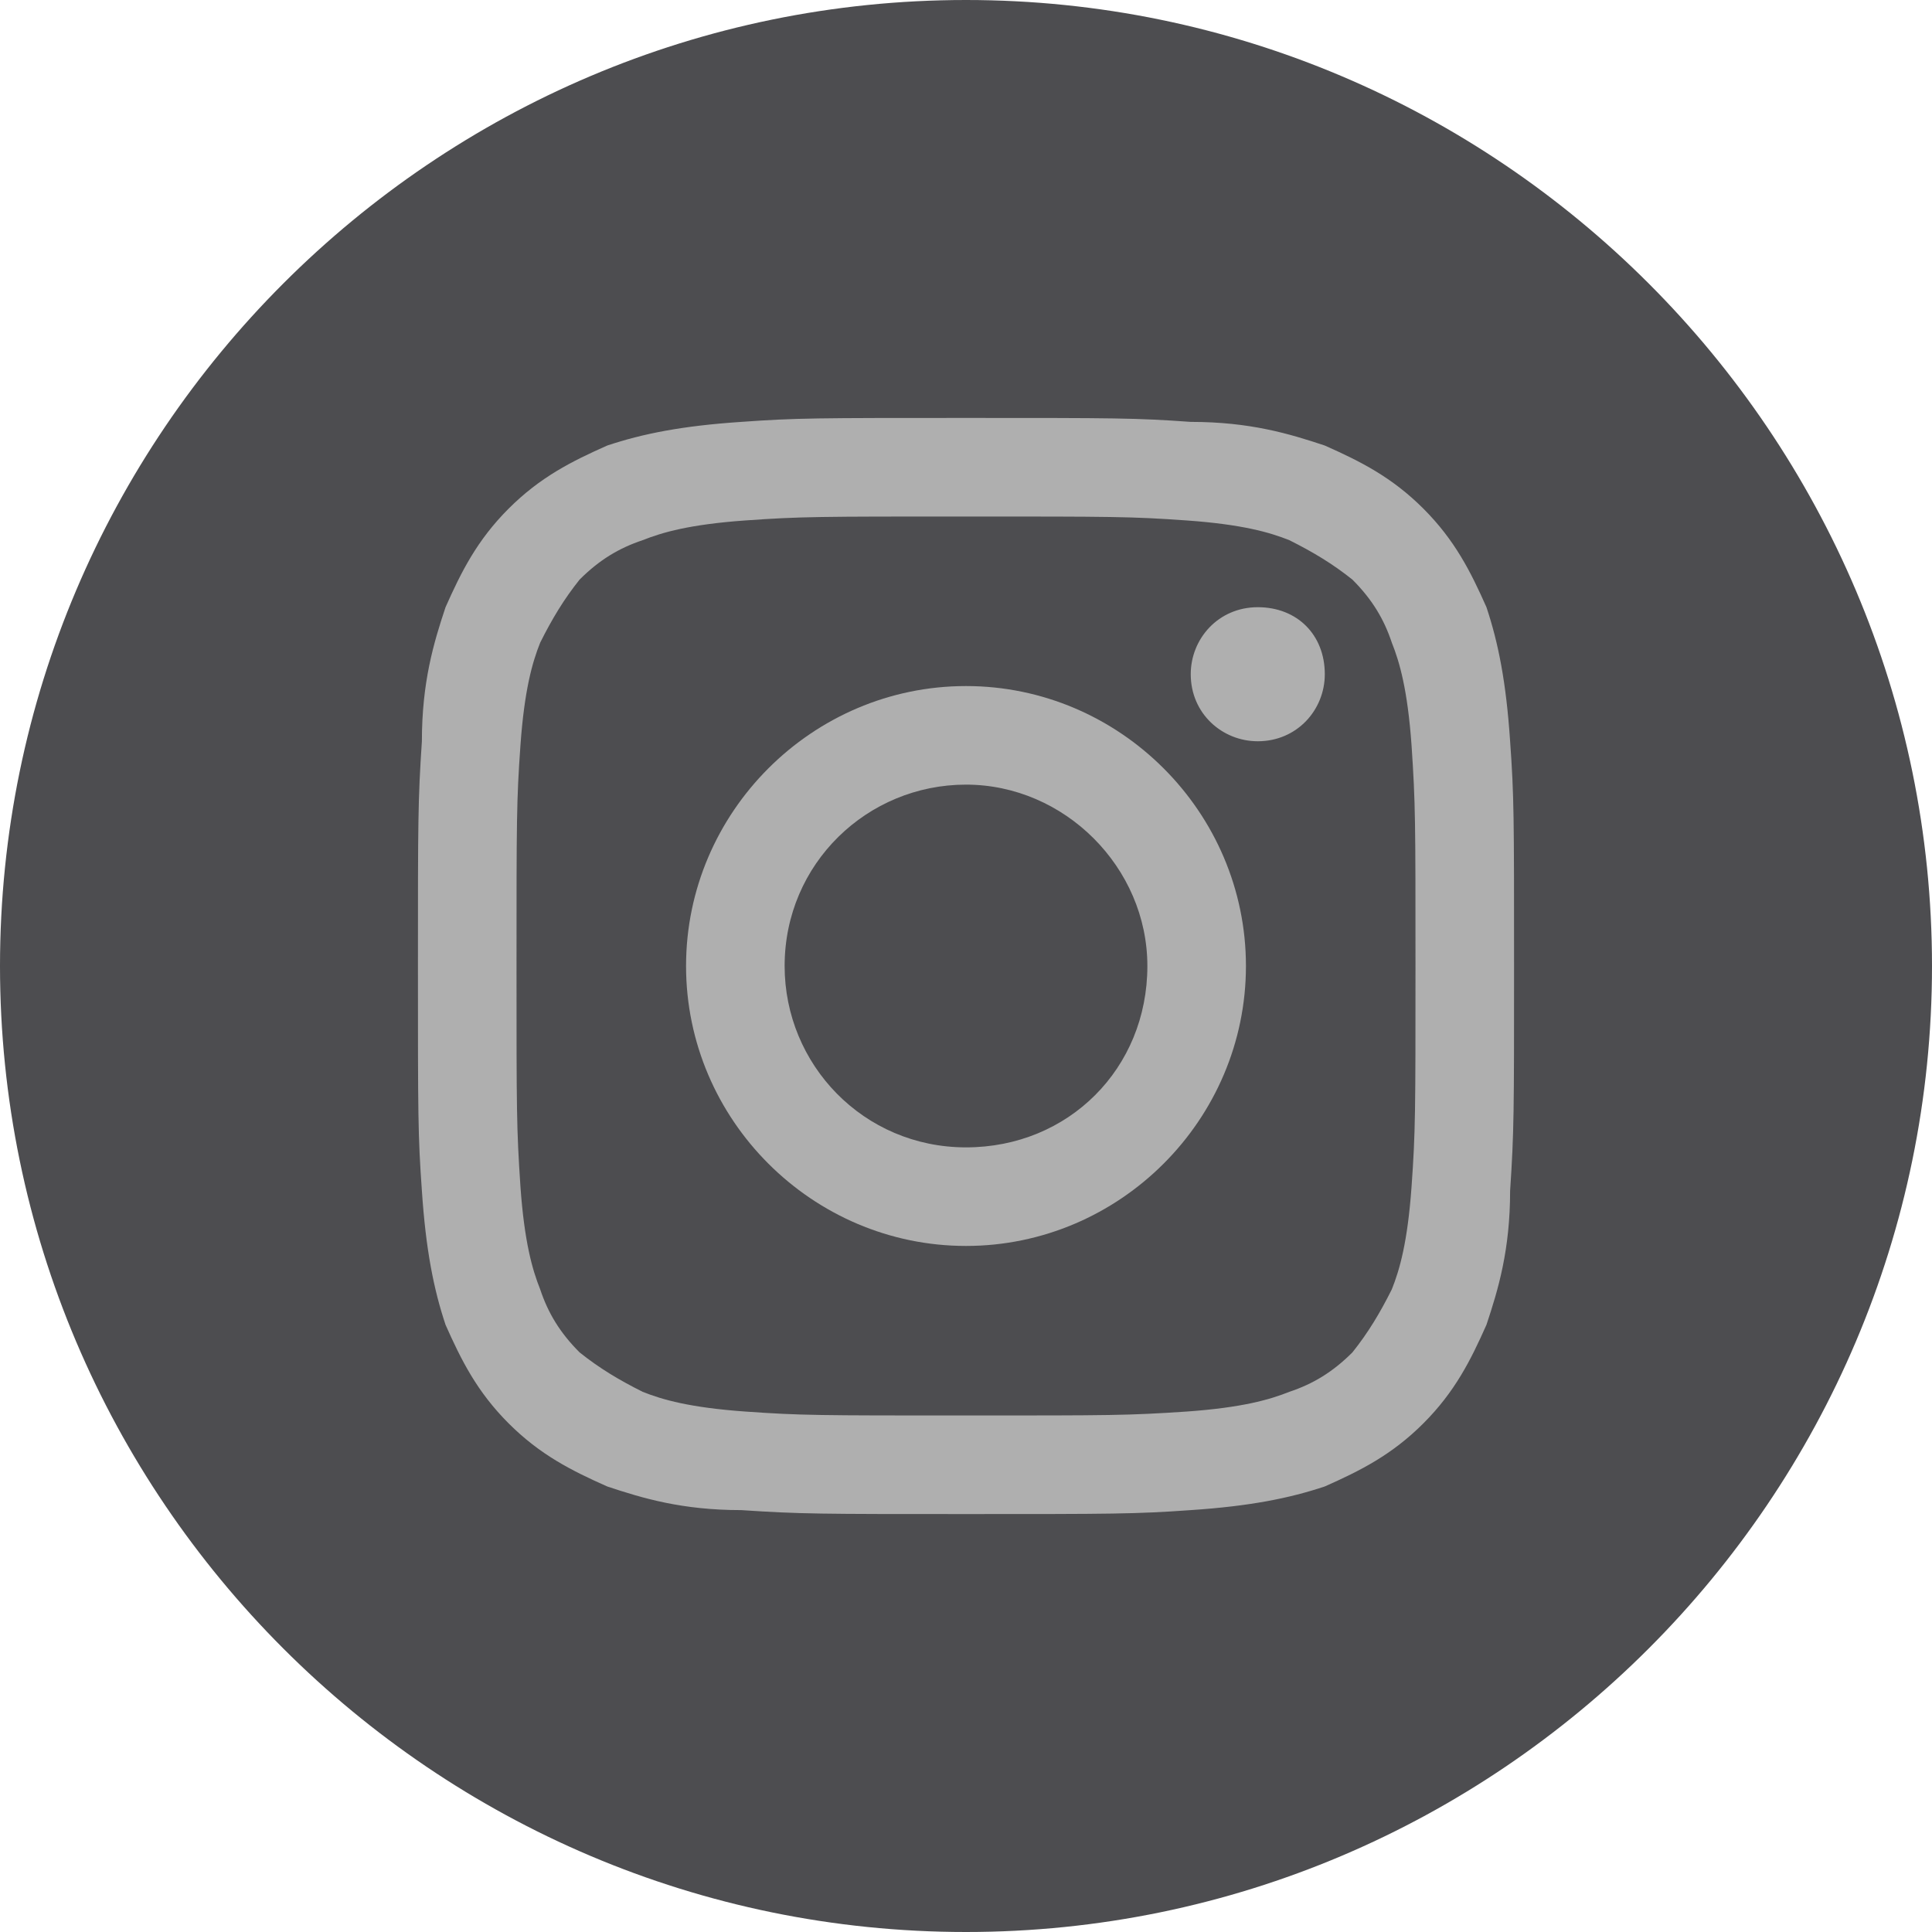
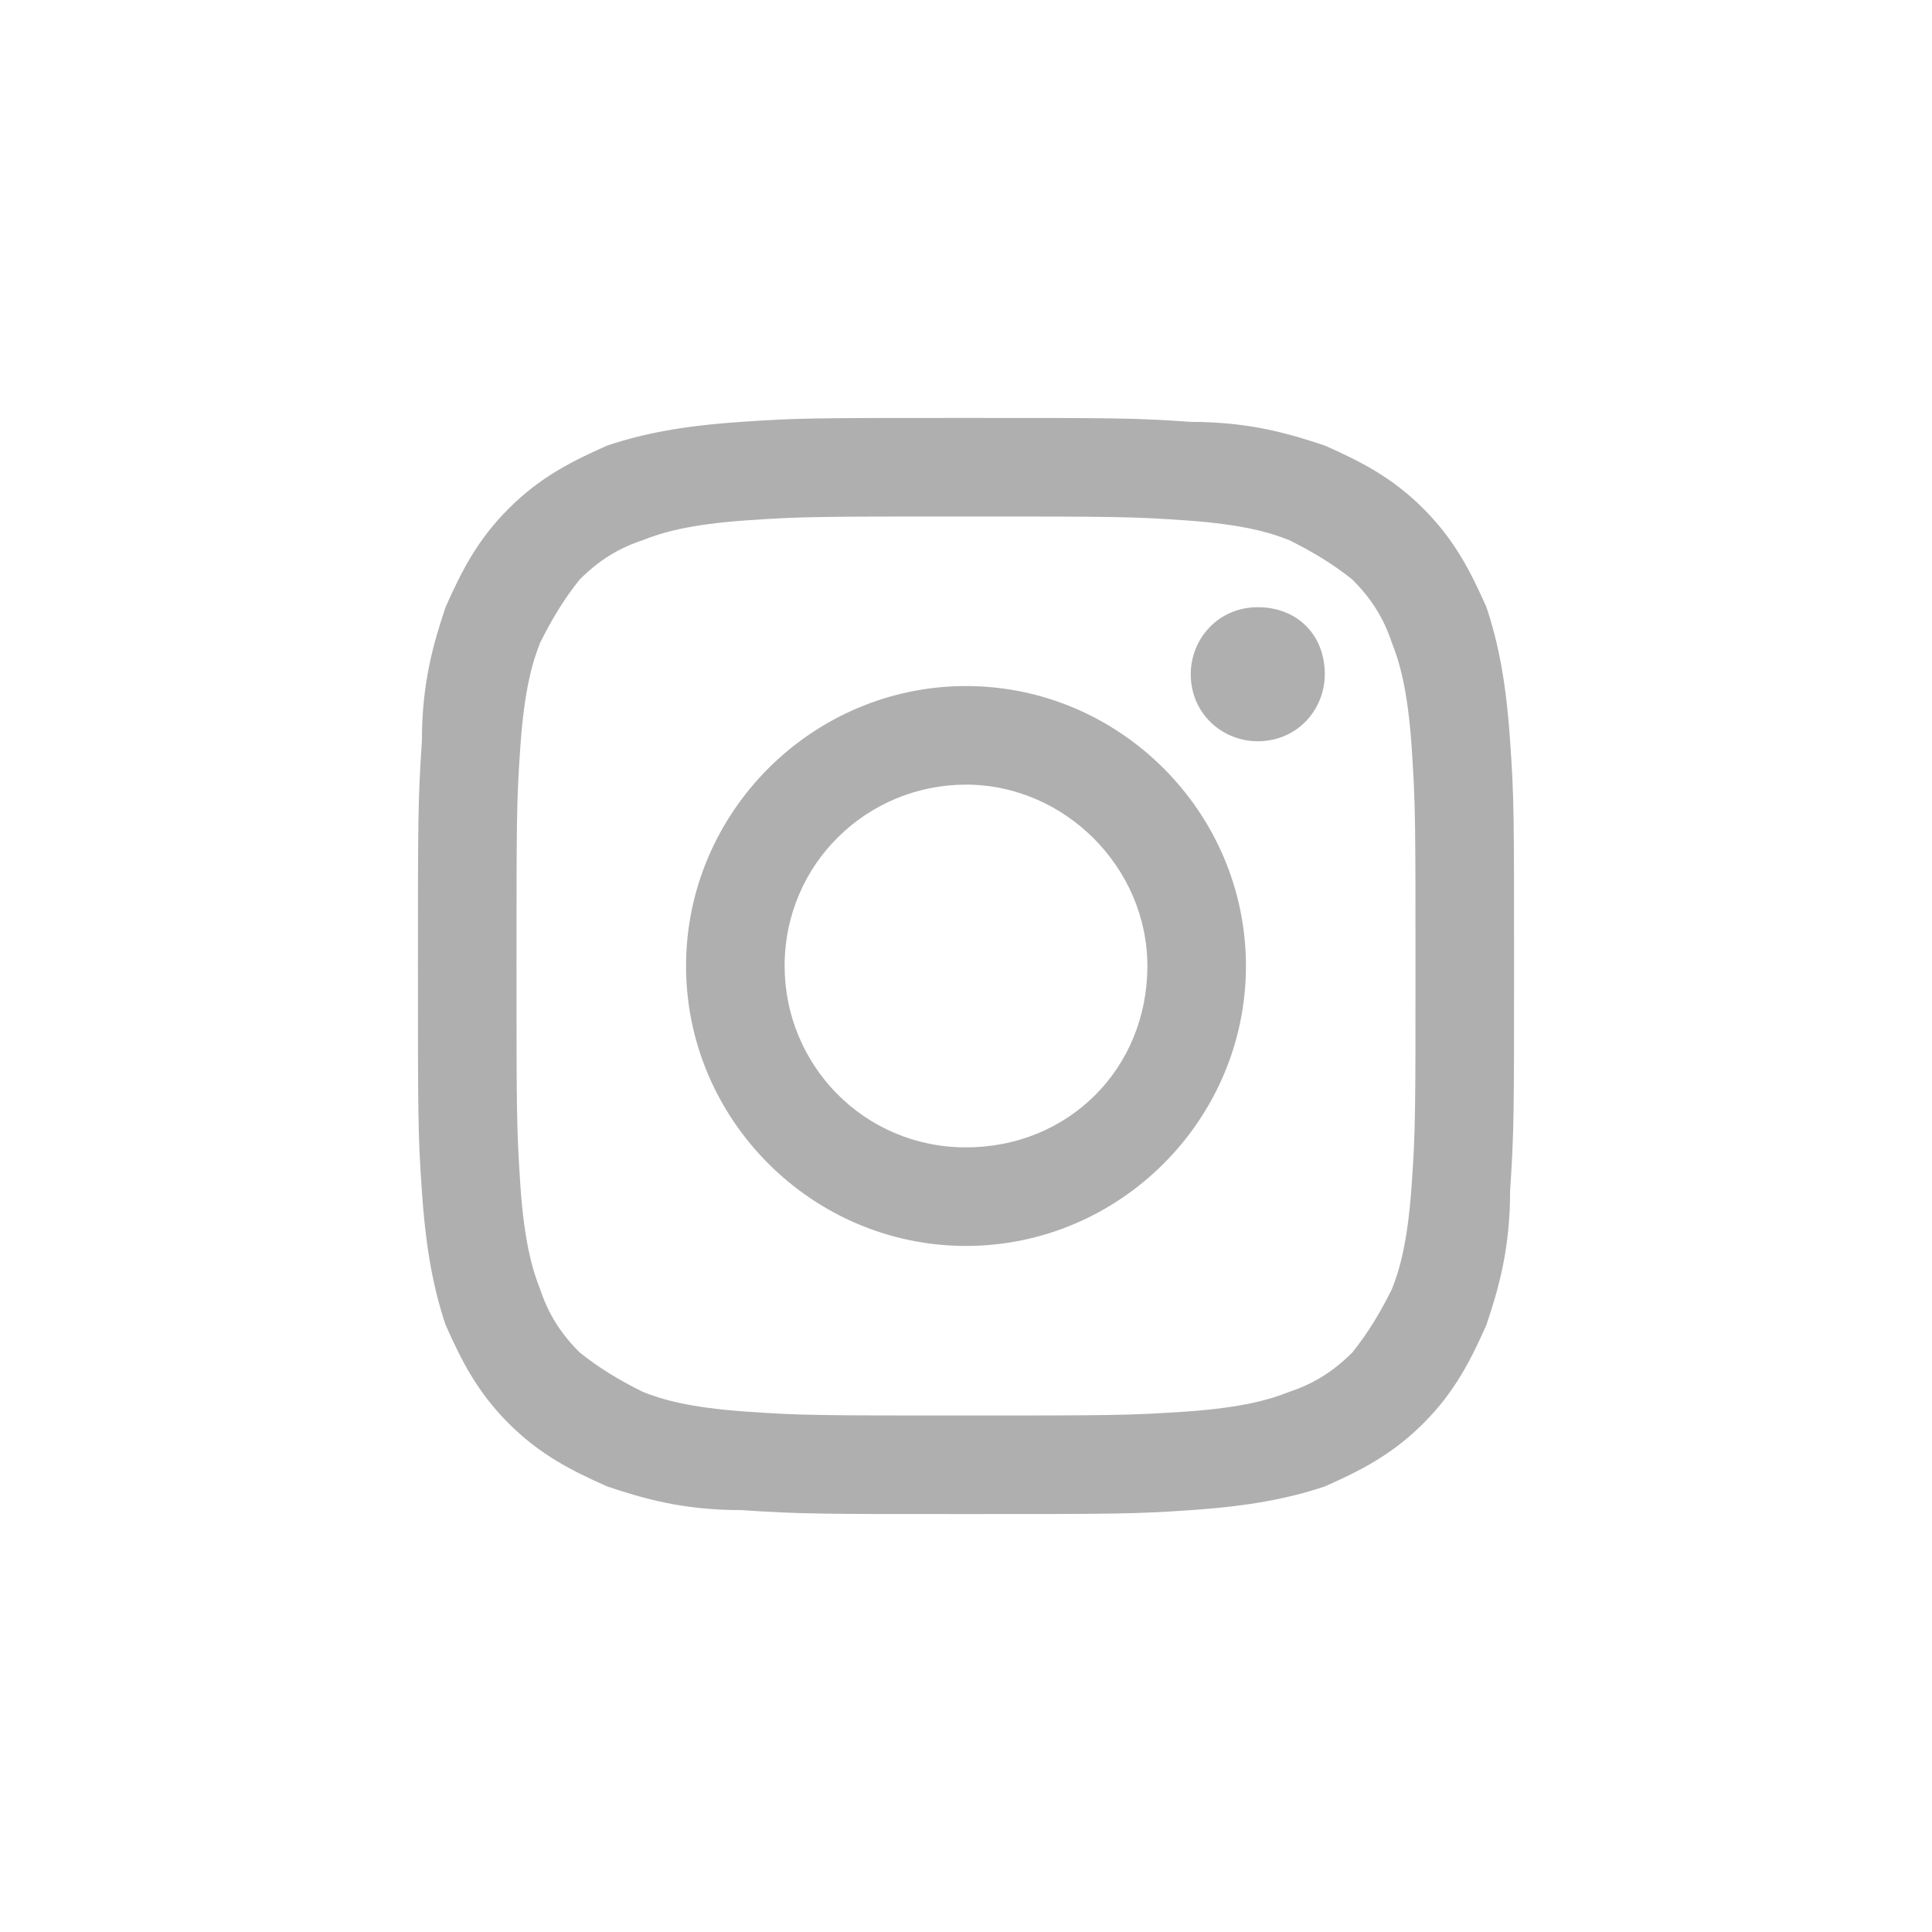
<svg xmlns="http://www.w3.org/2000/svg" version="1.1" id="Layer_1" x="0px" y="0px" viewBox="0 0 49 49" enable-background="new 0 0 49 49" xml:space="preserve">
-   <path id="XMLID_53_" fill-rule="evenodd" clip-rule="evenodd" fill="#4D4D50" d="M24.5,0C38,0,49,11,49,24.5S38,49,24.5,49  C11,49,0,38,0,24.5S11,0,24.5,0z" />
  <g id="instagram">
    <path id="XMLID_73_" fill="#AFAFAF" d="M24.5,13.1c3.7,0,4.2,0,5.6,0.1c1.4,0.1,2.1,0.3,2.6,0.5c0.6,0.3,1.1,0.6,1.6,1   c0.5,0.5,0.8,1,1,1.6c0.2,0.5,0.4,1.2,0.5,2.6c0.1,1.5,0.1,1.9,0.1,5.6c0,3.7,0,4.2-0.1,5.6c-0.1,1.4-0.3,2.1-0.5,2.6   c-0.3,0.6-0.6,1.1-1,1.6c-0.5,0.5-1,0.8-1.6,1c-0.5,0.2-1.2,0.4-2.6,0.5c-1.5,0.1-1.9,0.1-5.6,0.1s-4.2,0-5.6-0.1   c-1.4-0.1-2.1-0.3-2.6-0.5c-0.6-0.3-1.1-0.6-1.6-1c-0.5-0.5-0.8-1-1-1.6c-0.2-0.5-0.4-1.2-0.5-2.6c-0.1-1.5-0.1-1.9-0.1-5.6   c0-3.7,0-4.2,0.1-5.6c0.1-1.4,0.3-2.1,0.5-2.6c0.3-0.6,0.6-1.1,1-1.6c0.5-0.5,1-0.8,1.6-1c0.5-0.2,1.2-0.4,2.6-0.5   C20.3,13.1,20.8,13.1,24.5,13.1 M24.5,10.6c-3.8,0-4.3,0-5.7,0.1c-1.5,0.1-2.5,0.3-3.4,0.6c-0.9,0.4-1.7,0.8-2.5,1.6   c-0.8,0.8-1.2,1.6-1.6,2.5c-0.3,0.9-0.6,1.9-0.6,3.4c-0.1,1.5-0.1,2-0.1,5.7c0,3.8,0,4.3,0.1,5.7c0.1,1.5,0.3,2.5,0.6,3.4   c0.4,0.9,0.8,1.7,1.6,2.5c0.8,0.8,1.6,1.2,2.5,1.6c0.9,0.3,1.9,0.6,3.4,0.6c1.5,0.1,2,0.1,5.7,0.1s4.3,0,5.7-0.1   c1.5-0.1,2.5-0.3,3.4-0.6c0.9-0.4,1.7-0.8,2.5-1.6c0.8-0.8,1.2-1.6,1.6-2.5c0.3-0.9,0.6-1.9,0.6-3.4c0.1-1.5,0.1-2,0.1-5.7   c0-3.8,0-4.3-0.1-5.7c-0.1-1.5-0.3-2.5-0.6-3.4c-0.4-0.9-0.8-1.7-1.6-2.5c-0.8-0.8-1.6-1.2-2.5-1.6c-0.9-0.3-1.9-0.6-3.4-0.6   C28.8,10.6,28.3,10.6,24.5,10.6" />
    <path id="XMLID_70_" fill="#AFAFAF" d="M24.5,17.4c-3.9,0-7.1,3.2-7.1,7.1c0,3.9,3.2,7.1,7.1,7.1s7.1-3.2,7.1-7.1   C31.6,20.6,28.4,17.4,24.5,17.4 M24.5,29.1c-2.6,0-4.6-2.1-4.6-4.6c0-2.6,2.1-4.6,4.6-4.6s4.6,2.1,4.6,4.6   C29.1,27.1,27.1,29.1,24.5,29.1" />
    <path id="XMLID_60_" fill="#AFAFAF" d="M33.6,17.1c0,0.9-0.7,1.7-1.7,1.7c-0.9,0-1.7-0.7-1.7-1.7c0-0.9,0.7-1.7,1.7-1.7   C32.9,15.4,33.6,16.1,33.6,17.1" />
  </g>
</svg>